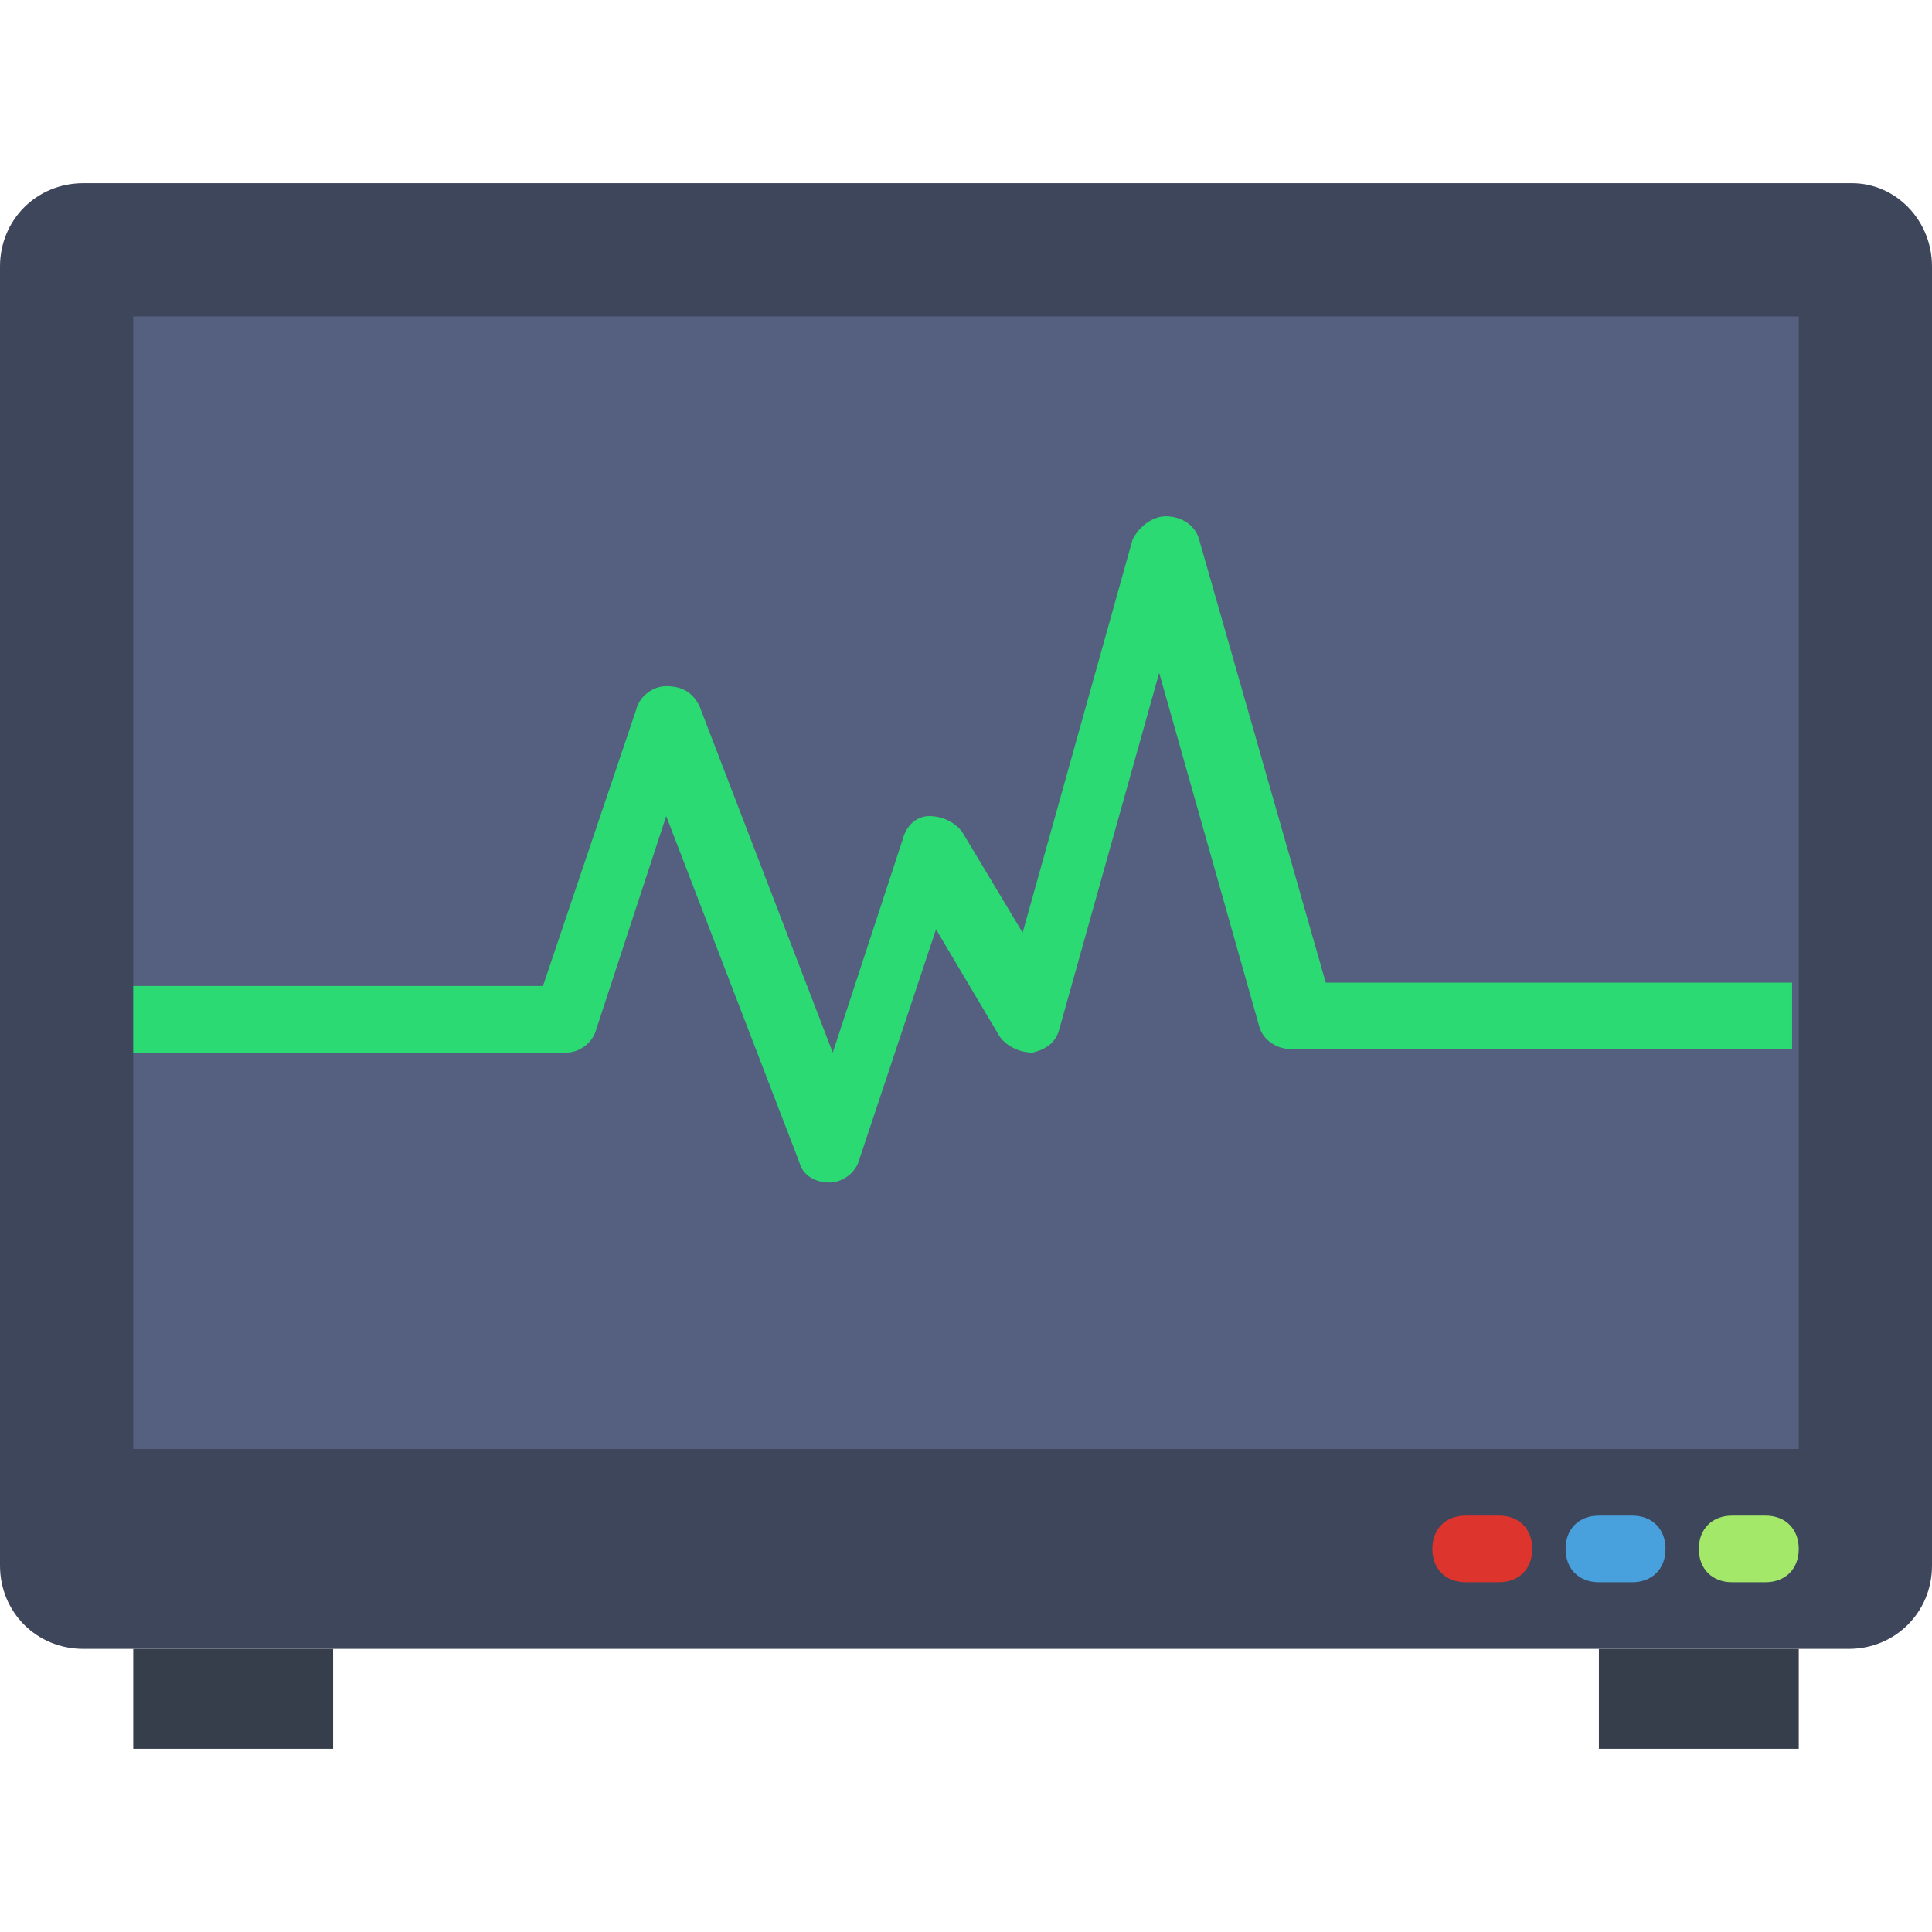
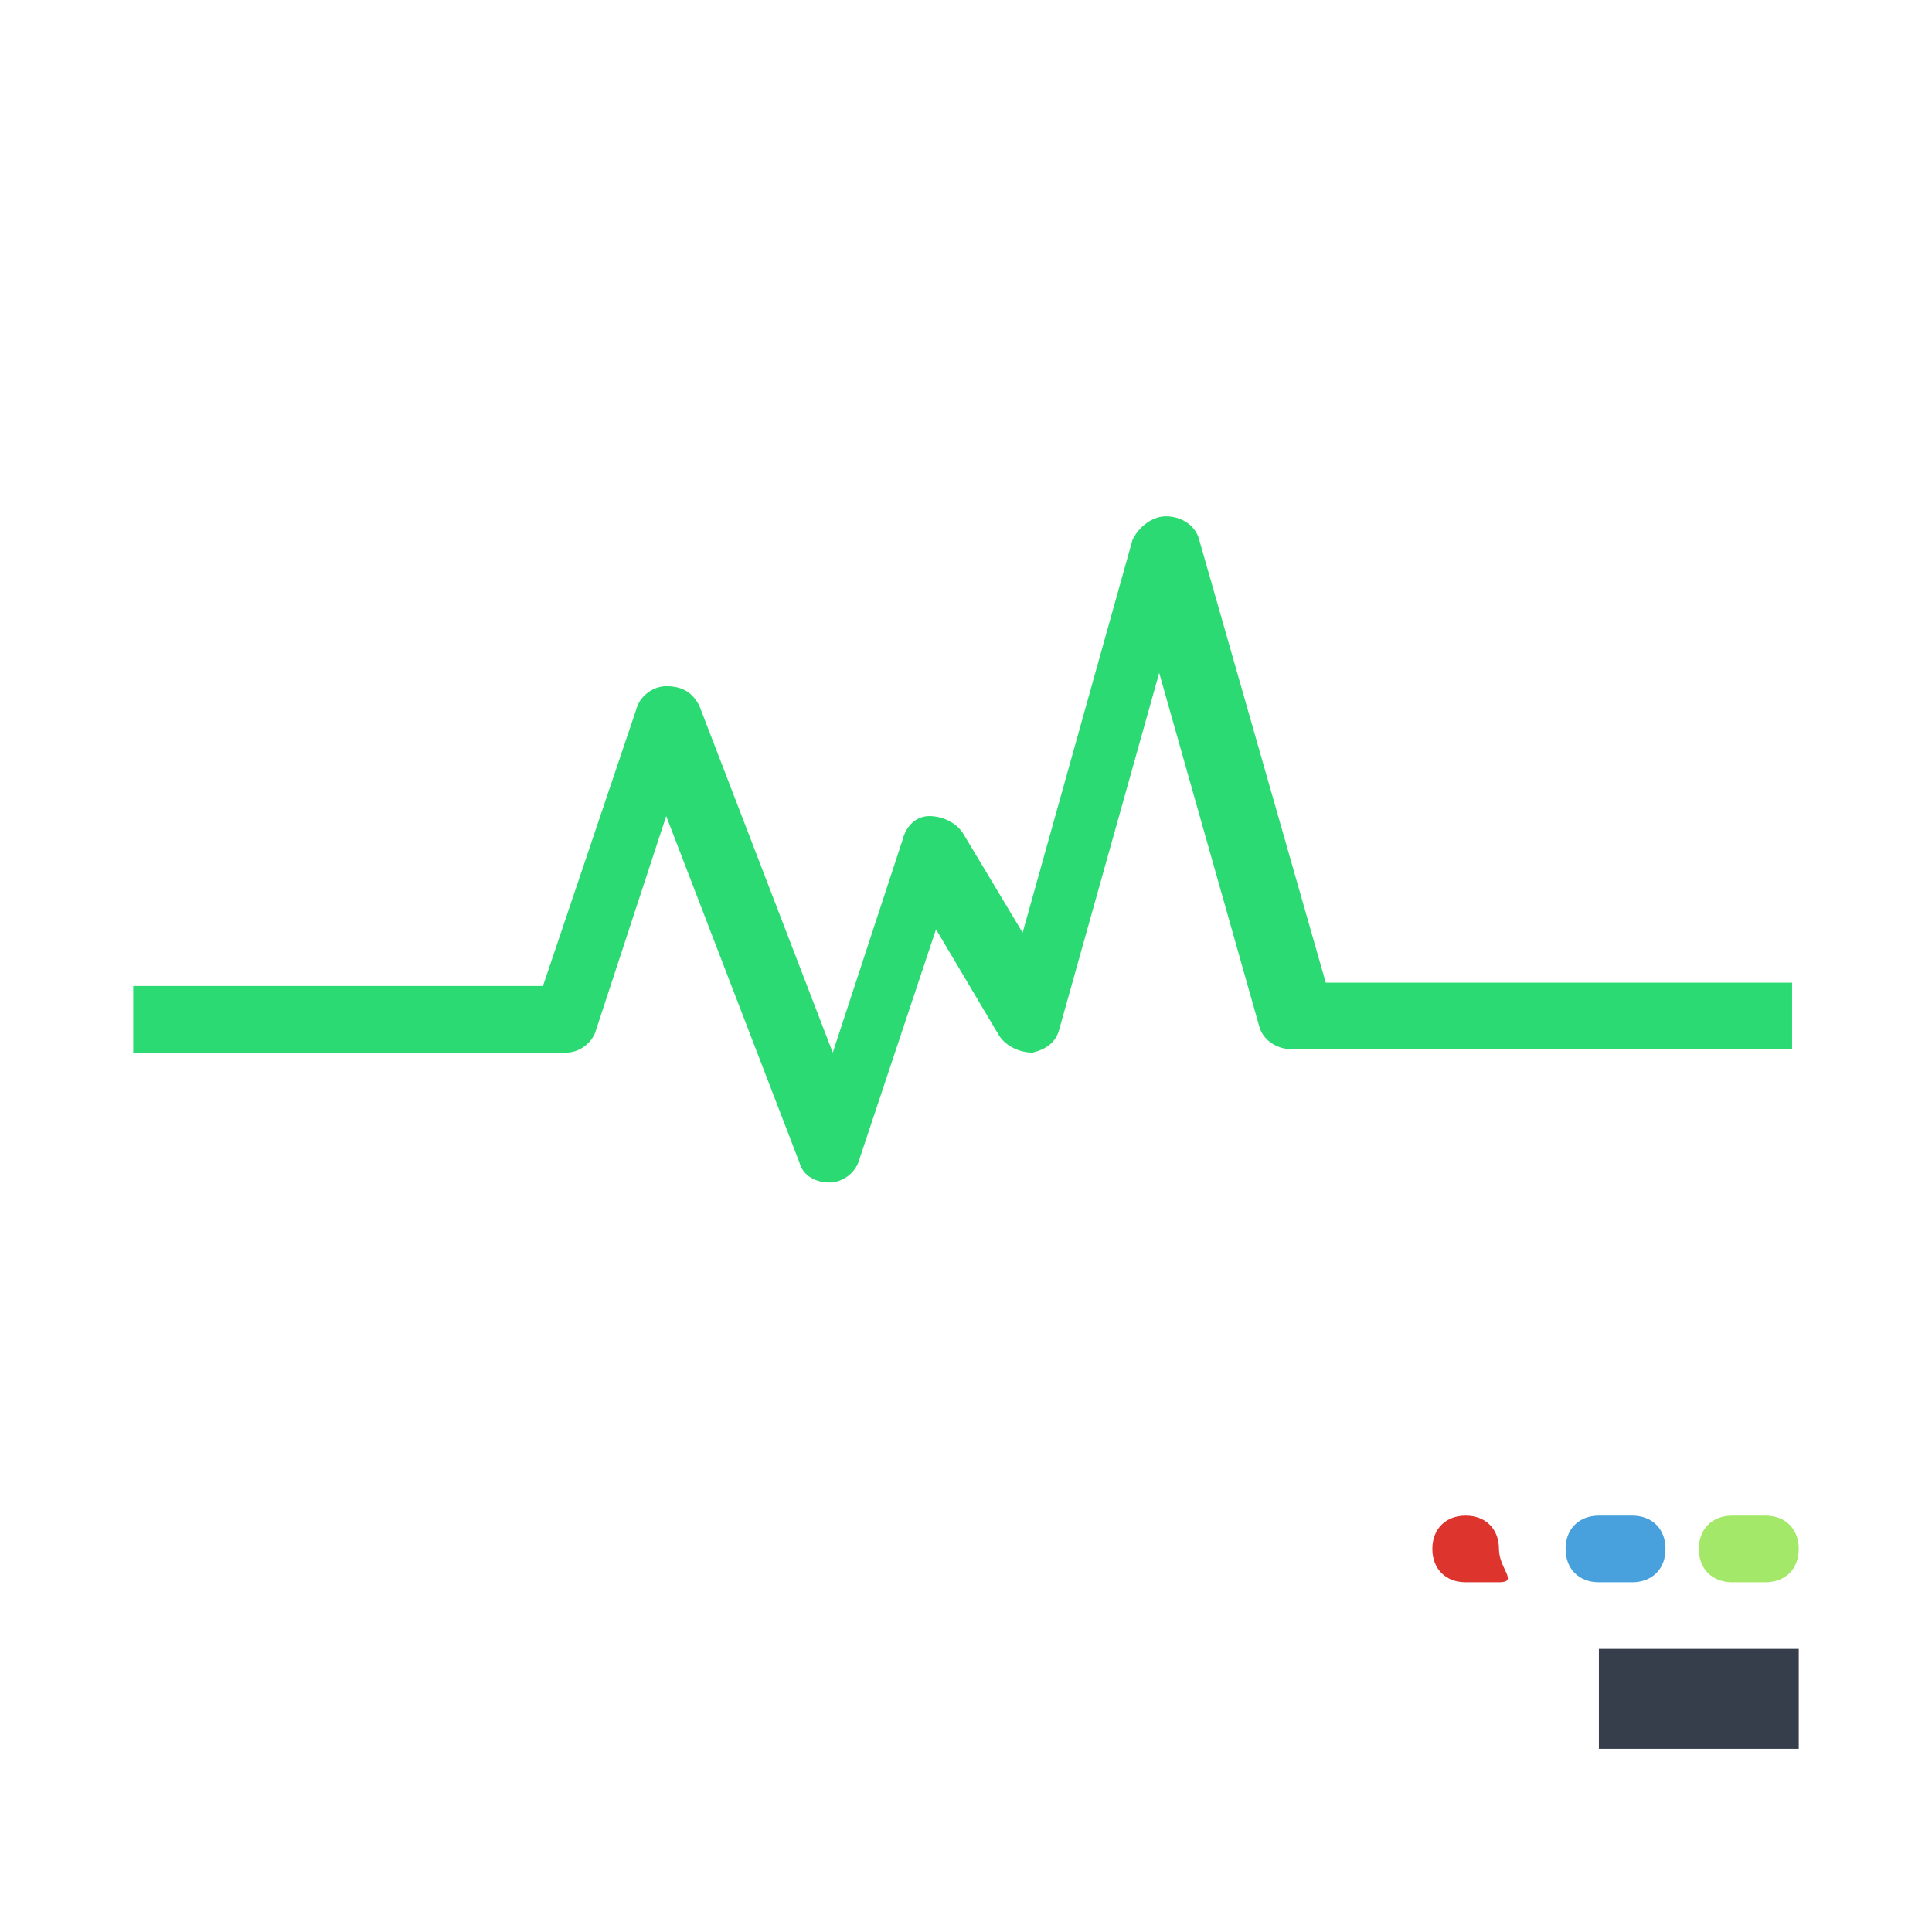
<svg xmlns="http://www.w3.org/2000/svg" version="1.1" id="Capa_1" x="0px" y="0px" viewBox="0 0 58 58" style="enable-background:new 0 0 58 58;" xml:space="preserve">
  <style type="text/css">
	.st0{fill:#3E465B;}
	.st1{fill:#556080;}
	.st2{fill:#2BDA72;}
	.st3{fill:#363E4B;}
	.st4{fill:#A4E869;}
	.st5{fill:#48A0DC;}
	.st6{fill:#DD352E;}
</style>
  <g>
-     <path class="st0" d="M55.5,49.5H2.5C1.1,49.5,0,48.4,0,47V8c0-1.4,1.1-2.5,2.5-2.5h53.1C56.9,5.5,58,6.6,58,8V47   C58,48.4,56.9,49.5,55.5,49.5z" />
-     <rect x="4" y="9.5" class="st1" width="50" height="34" />
    <path class="st2" d="M39.8,29.5L36,16.2c-0.1-0.4-0.5-0.7-1-0.7c-0.4,0-0.8,0.3-1,0.7L30.7,28l-1.8-3c-0.2-0.3-0.6-0.5-1-0.5   c-0.4,0-0.7,0.3-0.8,0.7l-2.1,6.4l-4-10.4c-0.2-0.4-0.5-0.6-1-0.6c-0.4,0-0.8,0.3-0.9,0.7l-2.8,8.3H4v2h13c0.4,0,0.8-0.3,0.9-0.7   l2.1-6.4l4,10.4c0.1,0.4,0.5,0.6,0.9,0.6c0,0,0,0,0,0c0.4,0,0.8-0.3,0.9-0.7l2.3-6.9l1.9,3.2c0.2,0.3,0.6,0.5,1,0.5   c0.4-0.1,0.7-0.3,0.8-0.7l3-10.7l3,10.6c0.1,0.4,0.5,0.7,1,0.7h15v-2H39.8z" />
-     <rect x="4" y="49.5" class="st3" width="6" height="3" />
    <rect x="48" y="49.5" class="st3" width="6" height="3" />
    <path class="st4" d="M53,47.5h-1c-0.6,0-1-0.4-1-1s0.4-1,1-1h1c0.6,0,1,0.4,1,1S53.6,47.5,53,47.5z" />
    <path class="st5" d="M49,47.5h-1c-0.6,0-1-0.4-1-1s0.4-1,1-1h1c0.6,0,1,0.4,1,1S49.6,47.5,49,47.5z" />
-     <path class="st6" d="M45,47.5h-1c-0.6,0-1-0.4-1-1s0.4-1,1-1h1c0.6,0,1,0.4,1,1S45.6,47.5,45,47.5z" />
+     <path class="st6" d="M45,47.5h-1c-0.6,0-1-0.4-1-1s0.4-1,1-1c0.6,0,1,0.4,1,1S45.6,47.5,45,47.5z" />
  </g>
</svg>